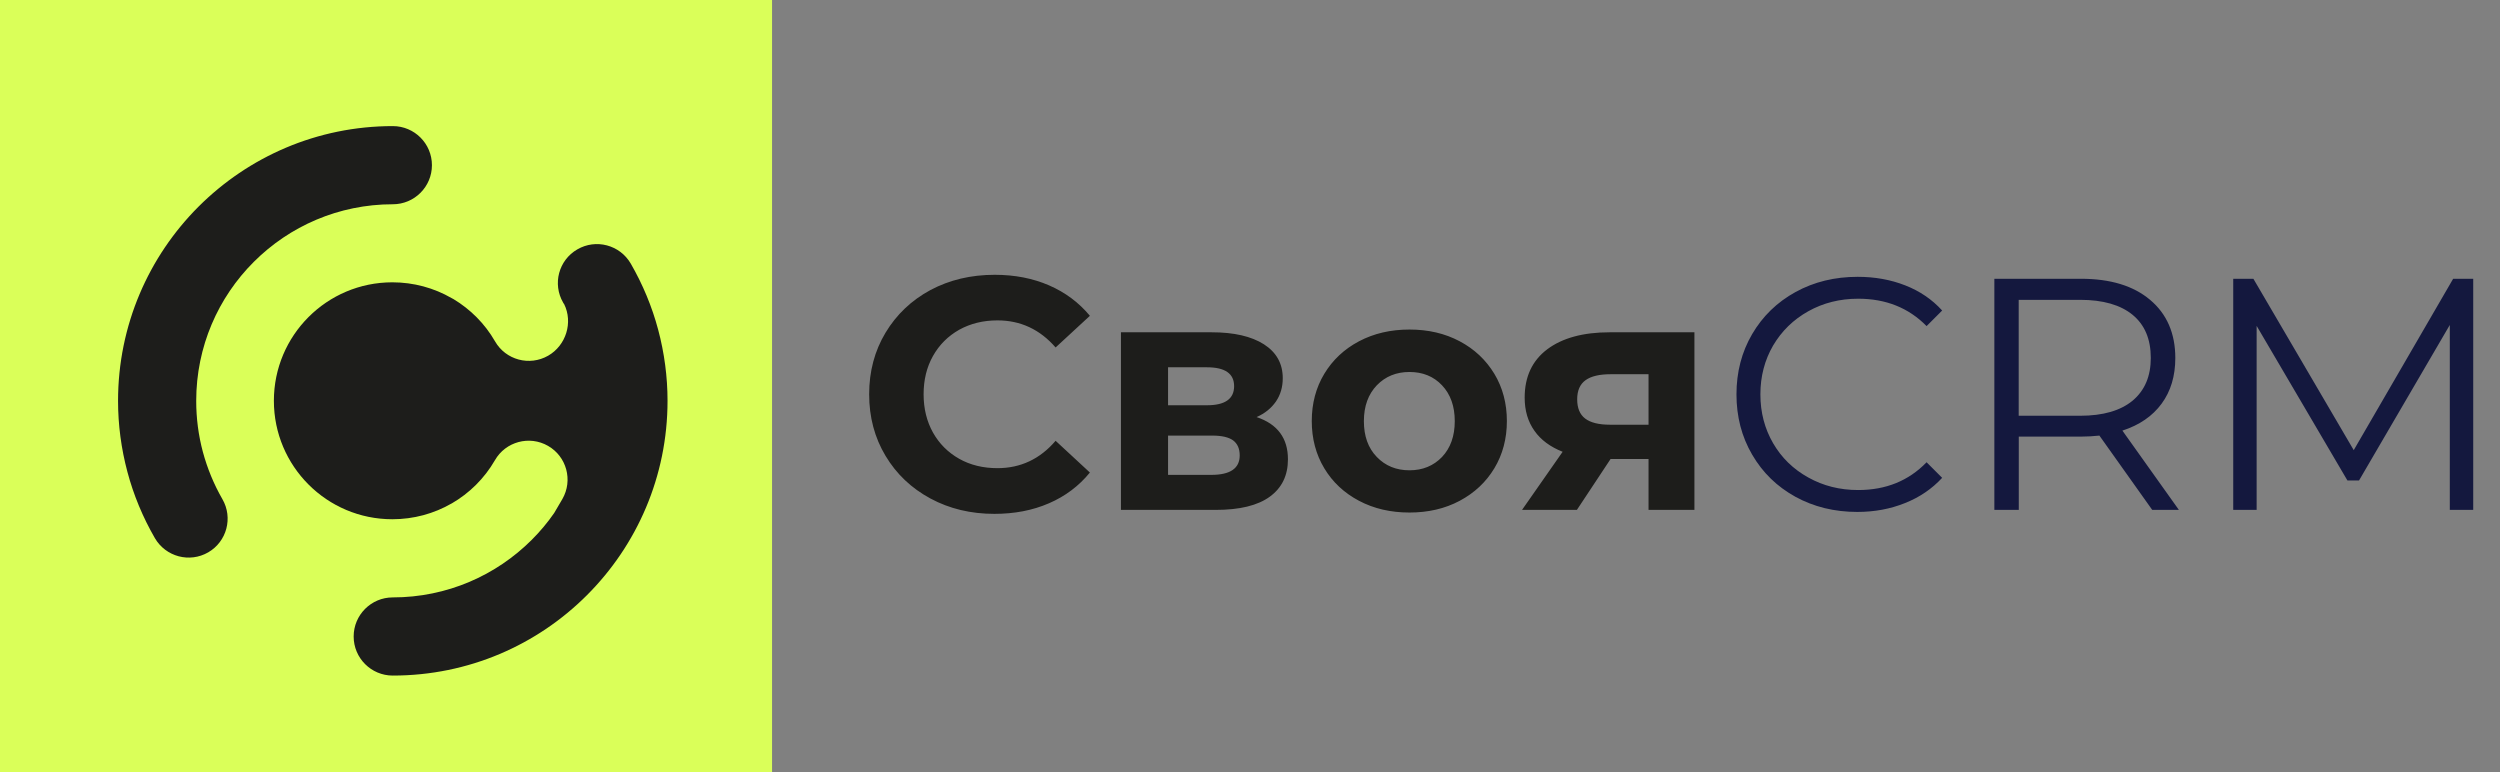
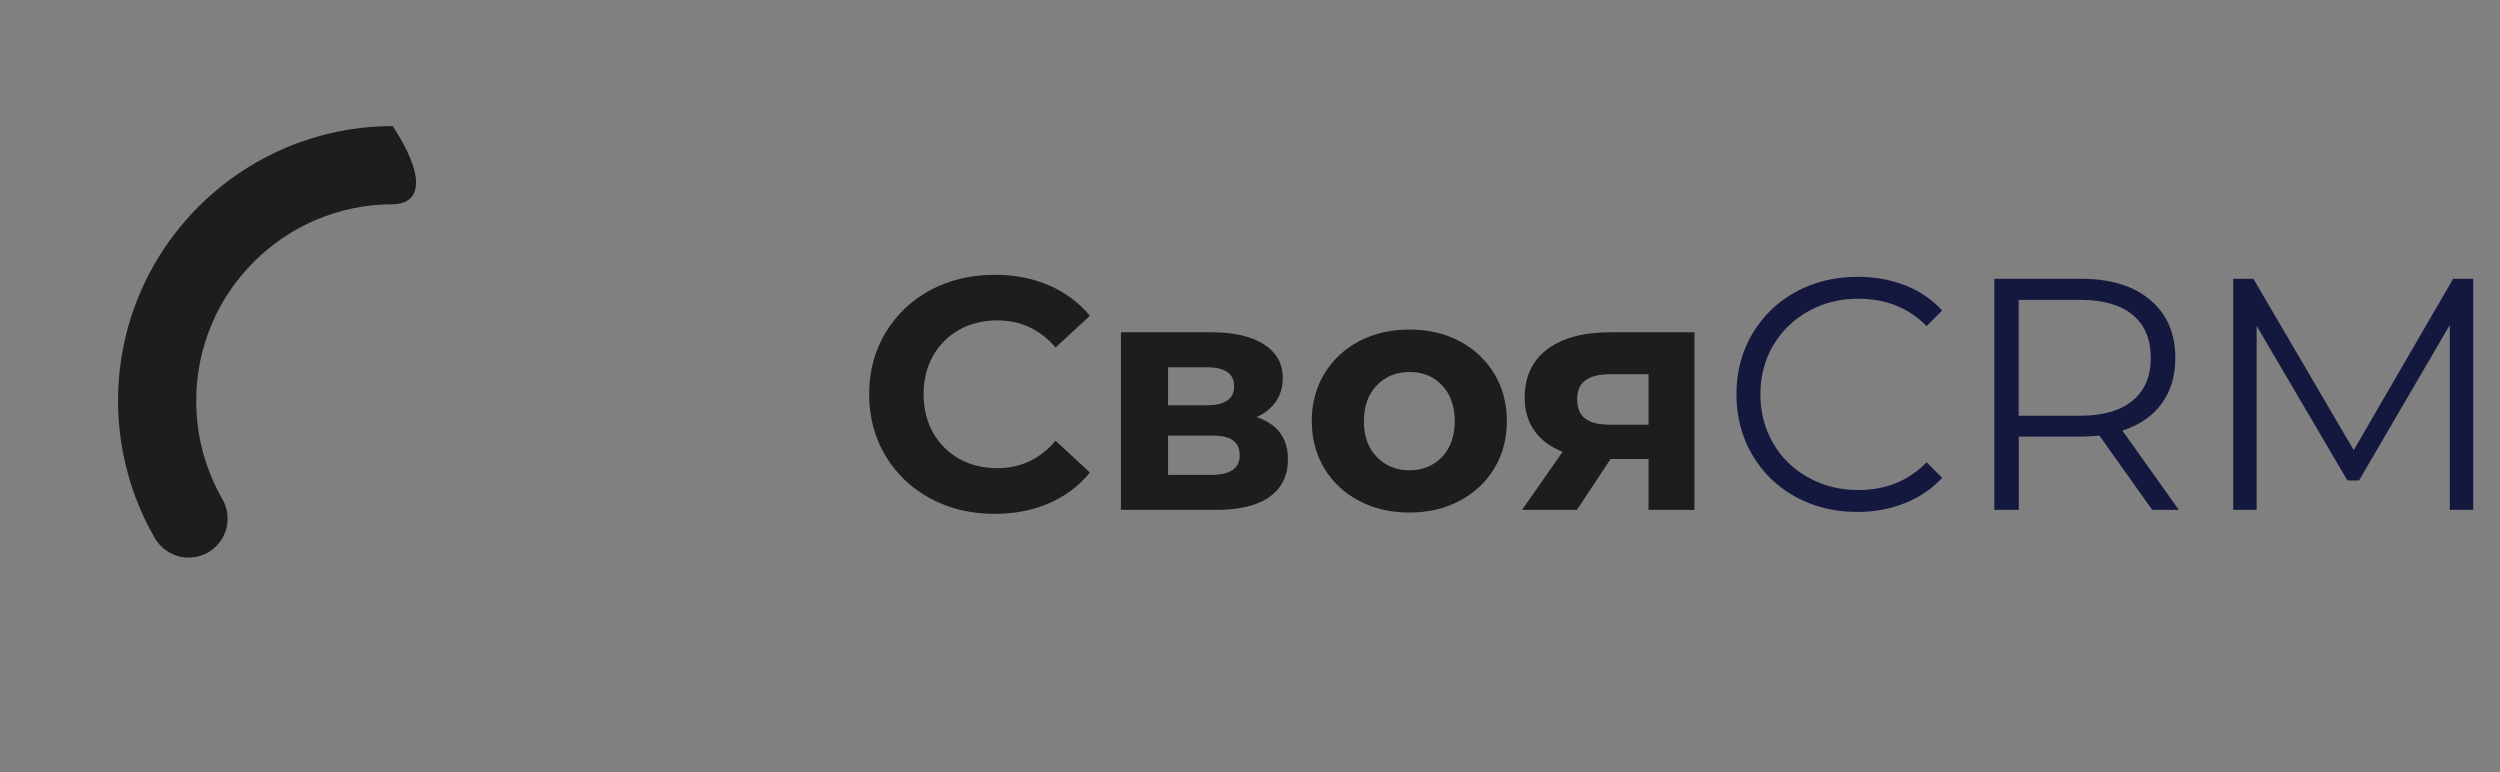
<svg xmlns="http://www.w3.org/2000/svg" width="136" height="42" viewBox="0 0 136 42" fill="none">
  <rect x="0" y="0" width="136" height="42" fill="#808080" stroke="none" />
  <path fill-rule="evenodd" clip-rule="evenodd" d="M54.092 27.954C52.813 27.954 51.65 27.677 50.615 27.118C49.579 26.559 48.766 25.789 48.173 24.798C47.581 23.813 47.282 22.694 47.282 21.448C47.282 20.203 47.581 19.084 48.173 18.099C48.766 17.113 49.579 16.338 50.615 15.779C51.656 15.225 52.818 14.949 54.114 14.949C55.205 14.949 56.19 15.142 57.07 15.524C57.951 15.906 58.693 16.46 59.29 17.18L57.425 18.902C56.572 17.922 55.52 17.429 54.263 17.429C53.483 17.429 52.791 17.601 52.182 17.938C51.572 18.282 51.096 18.758 50.753 19.367C50.41 19.976 50.244 20.673 50.244 21.448C50.244 22.229 50.415 22.921 50.753 23.53C51.096 24.139 51.572 24.615 52.182 24.959C52.791 25.302 53.488 25.468 54.263 25.468C55.52 25.468 56.578 24.97 57.425 23.979L59.29 25.706C58.693 26.437 57.951 26.996 57.065 27.378C56.173 27.766 55.182 27.954 54.092 27.954ZM68.359 22.689C69.5 23.071 70.064 23.84 70.064 24.986C70.064 25.861 69.738 26.537 69.079 27.018C68.42 27.5 67.44 27.738 66.134 27.738H60.979V18.077H65.918C67.125 18.077 68.071 18.293 68.758 18.73C69.439 19.167 69.782 19.782 69.782 20.574C69.782 21.055 69.66 21.476 69.411 21.842C69.162 22.201 68.813 22.489 68.359 22.689ZM63.542 22.046H65.663C66.643 22.046 67.136 21.698 67.136 21.006C67.136 20.325 66.643 19.981 65.663 19.981H63.542V22.046ZM65.895 25.833C66.925 25.833 67.44 25.479 67.44 24.776C67.44 24.405 67.318 24.134 67.08 23.956C66.842 23.785 66.466 23.696 65.951 23.696H63.542V25.833H65.895ZM76.675 27.882C75.656 27.882 74.743 27.672 73.934 27.245C73.126 26.819 72.495 26.232 72.041 25.474C71.587 24.721 71.36 23.862 71.36 22.905C71.36 21.947 71.587 21.089 72.041 20.336C72.495 19.583 73.126 18.99 73.934 18.564C74.743 18.138 75.656 17.927 76.675 17.927C77.694 17.927 78.602 18.138 79.405 18.564C80.207 18.99 80.833 19.577 81.293 20.336C81.746 21.089 81.974 21.947 81.974 22.905C81.974 23.862 81.746 24.721 81.293 25.474C80.839 26.227 80.207 26.819 79.405 27.245C78.602 27.672 77.694 27.882 76.675 27.882ZM76.675 25.584C77.395 25.584 77.982 25.341 78.447 24.859C78.906 24.372 79.139 23.724 79.139 22.91C79.139 22.096 78.906 21.448 78.447 20.961C77.987 20.474 77.395 20.236 76.675 20.236C75.955 20.236 75.363 20.48 74.898 20.961C74.433 21.448 74.195 22.096 74.195 22.91C74.195 23.724 74.427 24.372 74.898 24.859C75.363 25.341 75.955 25.584 76.675 25.584ZM92.177 18.077V27.738H89.68V24.97H87.615L85.783 27.738H82.799L85.007 24.577C84.338 24.311 83.823 23.934 83.474 23.436C83.12 22.938 82.942 22.34 82.942 21.631C82.942 20.496 83.352 19.616 84.171 19.001C84.991 18.387 86.12 18.077 87.56 18.077H92.177ZM87.615 20.358C87.017 20.358 86.563 20.463 86.259 20.679C85.954 20.895 85.799 21.244 85.799 21.72C85.799 22.201 85.943 22.55 86.237 22.772C86.53 22.993 86.978 23.104 87.576 23.104H89.68V20.358H87.615Z" fill="#1D1D1B" />
  <path fill-rule="evenodd" clip-rule="evenodd" d="M101.036 27.849C99.79 27.849 98.666 27.572 97.669 27.024C96.667 26.47 95.887 25.712 95.317 24.732C94.746 23.757 94.464 22.661 94.464 21.454C94.464 20.247 94.746 19.151 95.317 18.176C95.887 17.202 96.673 16.438 97.681 15.884C98.688 15.331 99.812 15.059 101.058 15.059C101.994 15.059 102.852 15.214 103.643 15.524C104.435 15.834 105.105 16.288 105.653 16.892L104.806 17.739C103.826 16.742 102.586 16.25 101.086 16.25C100.089 16.25 99.186 16.477 98.373 16.931C97.559 17.385 96.922 18.01 96.457 18.797C95.998 19.588 95.765 20.474 95.765 21.454C95.765 22.434 95.998 23.32 96.457 24.111C96.916 24.903 97.553 25.523 98.373 25.977C99.186 26.431 100.089 26.658 101.086 26.658C102.597 26.658 103.832 26.154 104.806 25.147L105.653 25.994C105.1 26.592 104.43 27.051 103.632 27.367C102.835 27.688 101.971 27.849 101.036 27.849ZM117.081 27.738L114.207 23.696C113.886 23.73 113.548 23.752 113.199 23.752H109.822V27.738H108.493V15.165H113.199C114.805 15.165 116.062 15.546 116.97 16.316C117.878 17.08 118.337 18.138 118.337 19.477C118.337 20.457 118.088 21.288 117.59 21.963C117.092 22.639 116.383 23.126 115.458 23.425L118.531 27.738H117.081ZM113.161 22.617C114.406 22.617 115.359 22.34 116.018 21.792C116.676 21.238 117.003 20.468 117.003 19.472C117.003 18.453 116.676 17.673 116.018 17.13C115.359 16.587 114.406 16.311 113.161 16.311H109.817V22.617H113.161ZM134.543 15.165V27.738H133.269V17.678L128.331 26.138H127.7L122.761 17.728V27.738H121.488V15.165H122.584L128.043 24.488L133.452 15.165H134.543Z" fill="#14183E" />
-   <path d="M42 0H0V42H42V0Z" fill="#DAFF59" />
-   <path fill-rule="evenodd" clip-rule="evenodd" d="M12.097 27.151C12.684 28.164 12.341 29.46 11.328 30.047C10.315 30.634 9.019 30.29 8.427 29.277C7.768 28.137 7.264 26.924 6.932 25.673C6.594 24.41 6.422 23.109 6.422 21.808C6.422 17.684 8.094 13.947 10.802 11.239C13.509 8.537 17.241 6.86 21.371 6.86C22.545 6.86 23.497 7.812 23.497 8.986C23.497 10.159 22.545 11.112 21.371 11.112C18.42 11.112 15.746 12.308 13.808 14.245C11.87 16.178 10.674 18.852 10.674 21.808C10.674 22.755 10.796 23.685 11.034 24.577C11.278 25.479 11.632 26.343 12.097 27.151Z" fill="#1D1D1B" />
-   <path fill-rule="evenodd" clip-rule="evenodd" d="M30.634 16.46C30.047 15.447 30.39 14.151 31.409 13.565C32.422 12.978 33.717 13.321 34.31 14.334C34.969 15.475 35.472 16.687 35.805 17.938C36.142 19.201 36.314 20.502 36.314 21.803C36.314 25.927 34.642 29.665 31.935 32.372C29.233 35.079 25.496 36.751 21.365 36.751C20.192 36.751 19.239 35.799 19.239 34.625C19.239 33.452 20.192 32.499 21.365 32.499C24.316 32.499 26.991 31.303 28.928 29.366C29.377 28.917 29.787 28.43 30.146 27.91C30.301 27.655 30.445 27.395 30.595 27.145C31.176 26.132 30.827 24.837 29.814 24.256C28.801 23.674 27.505 24.023 26.924 25.036C26.348 26.033 25.529 26.835 24.571 27.389L24.566 27.395V27.389C23.608 27.943 22.5 28.247 21.343 28.247C17.783 28.247 14.899 25.363 14.899 21.803C14.899 18.243 17.783 15.358 21.343 15.358C22.5 15.358 23.608 15.663 24.566 16.216C24.599 16.239 24.632 16.255 24.671 16.272C25.59 16.826 26.376 17.606 26.93 18.57C27.511 19.583 28.806 19.931 29.82 19.35C30.794 18.791 31.182 17.54 30.689 16.543C30.667 16.521 30.65 16.488 30.634 16.46Z" fill="#1D1D1B" />
+   <path fill-rule="evenodd" clip-rule="evenodd" d="M12.097 27.151C12.684 28.164 12.341 29.46 11.328 30.047C10.315 30.634 9.019 30.29 8.427 29.277C7.768 28.137 7.264 26.924 6.932 25.673C6.594 24.41 6.422 23.109 6.422 21.808C6.422 17.684 8.094 13.947 10.802 11.239C13.509 8.537 17.241 6.86 21.371 6.86C23.497 10.159 22.545 11.112 21.371 11.112C18.42 11.112 15.746 12.308 13.808 14.245C11.87 16.178 10.674 18.852 10.674 21.808C10.674 22.755 10.796 23.685 11.034 24.577C11.278 25.479 11.632 26.343 12.097 27.151Z" fill="#1D1D1B" />
</svg>